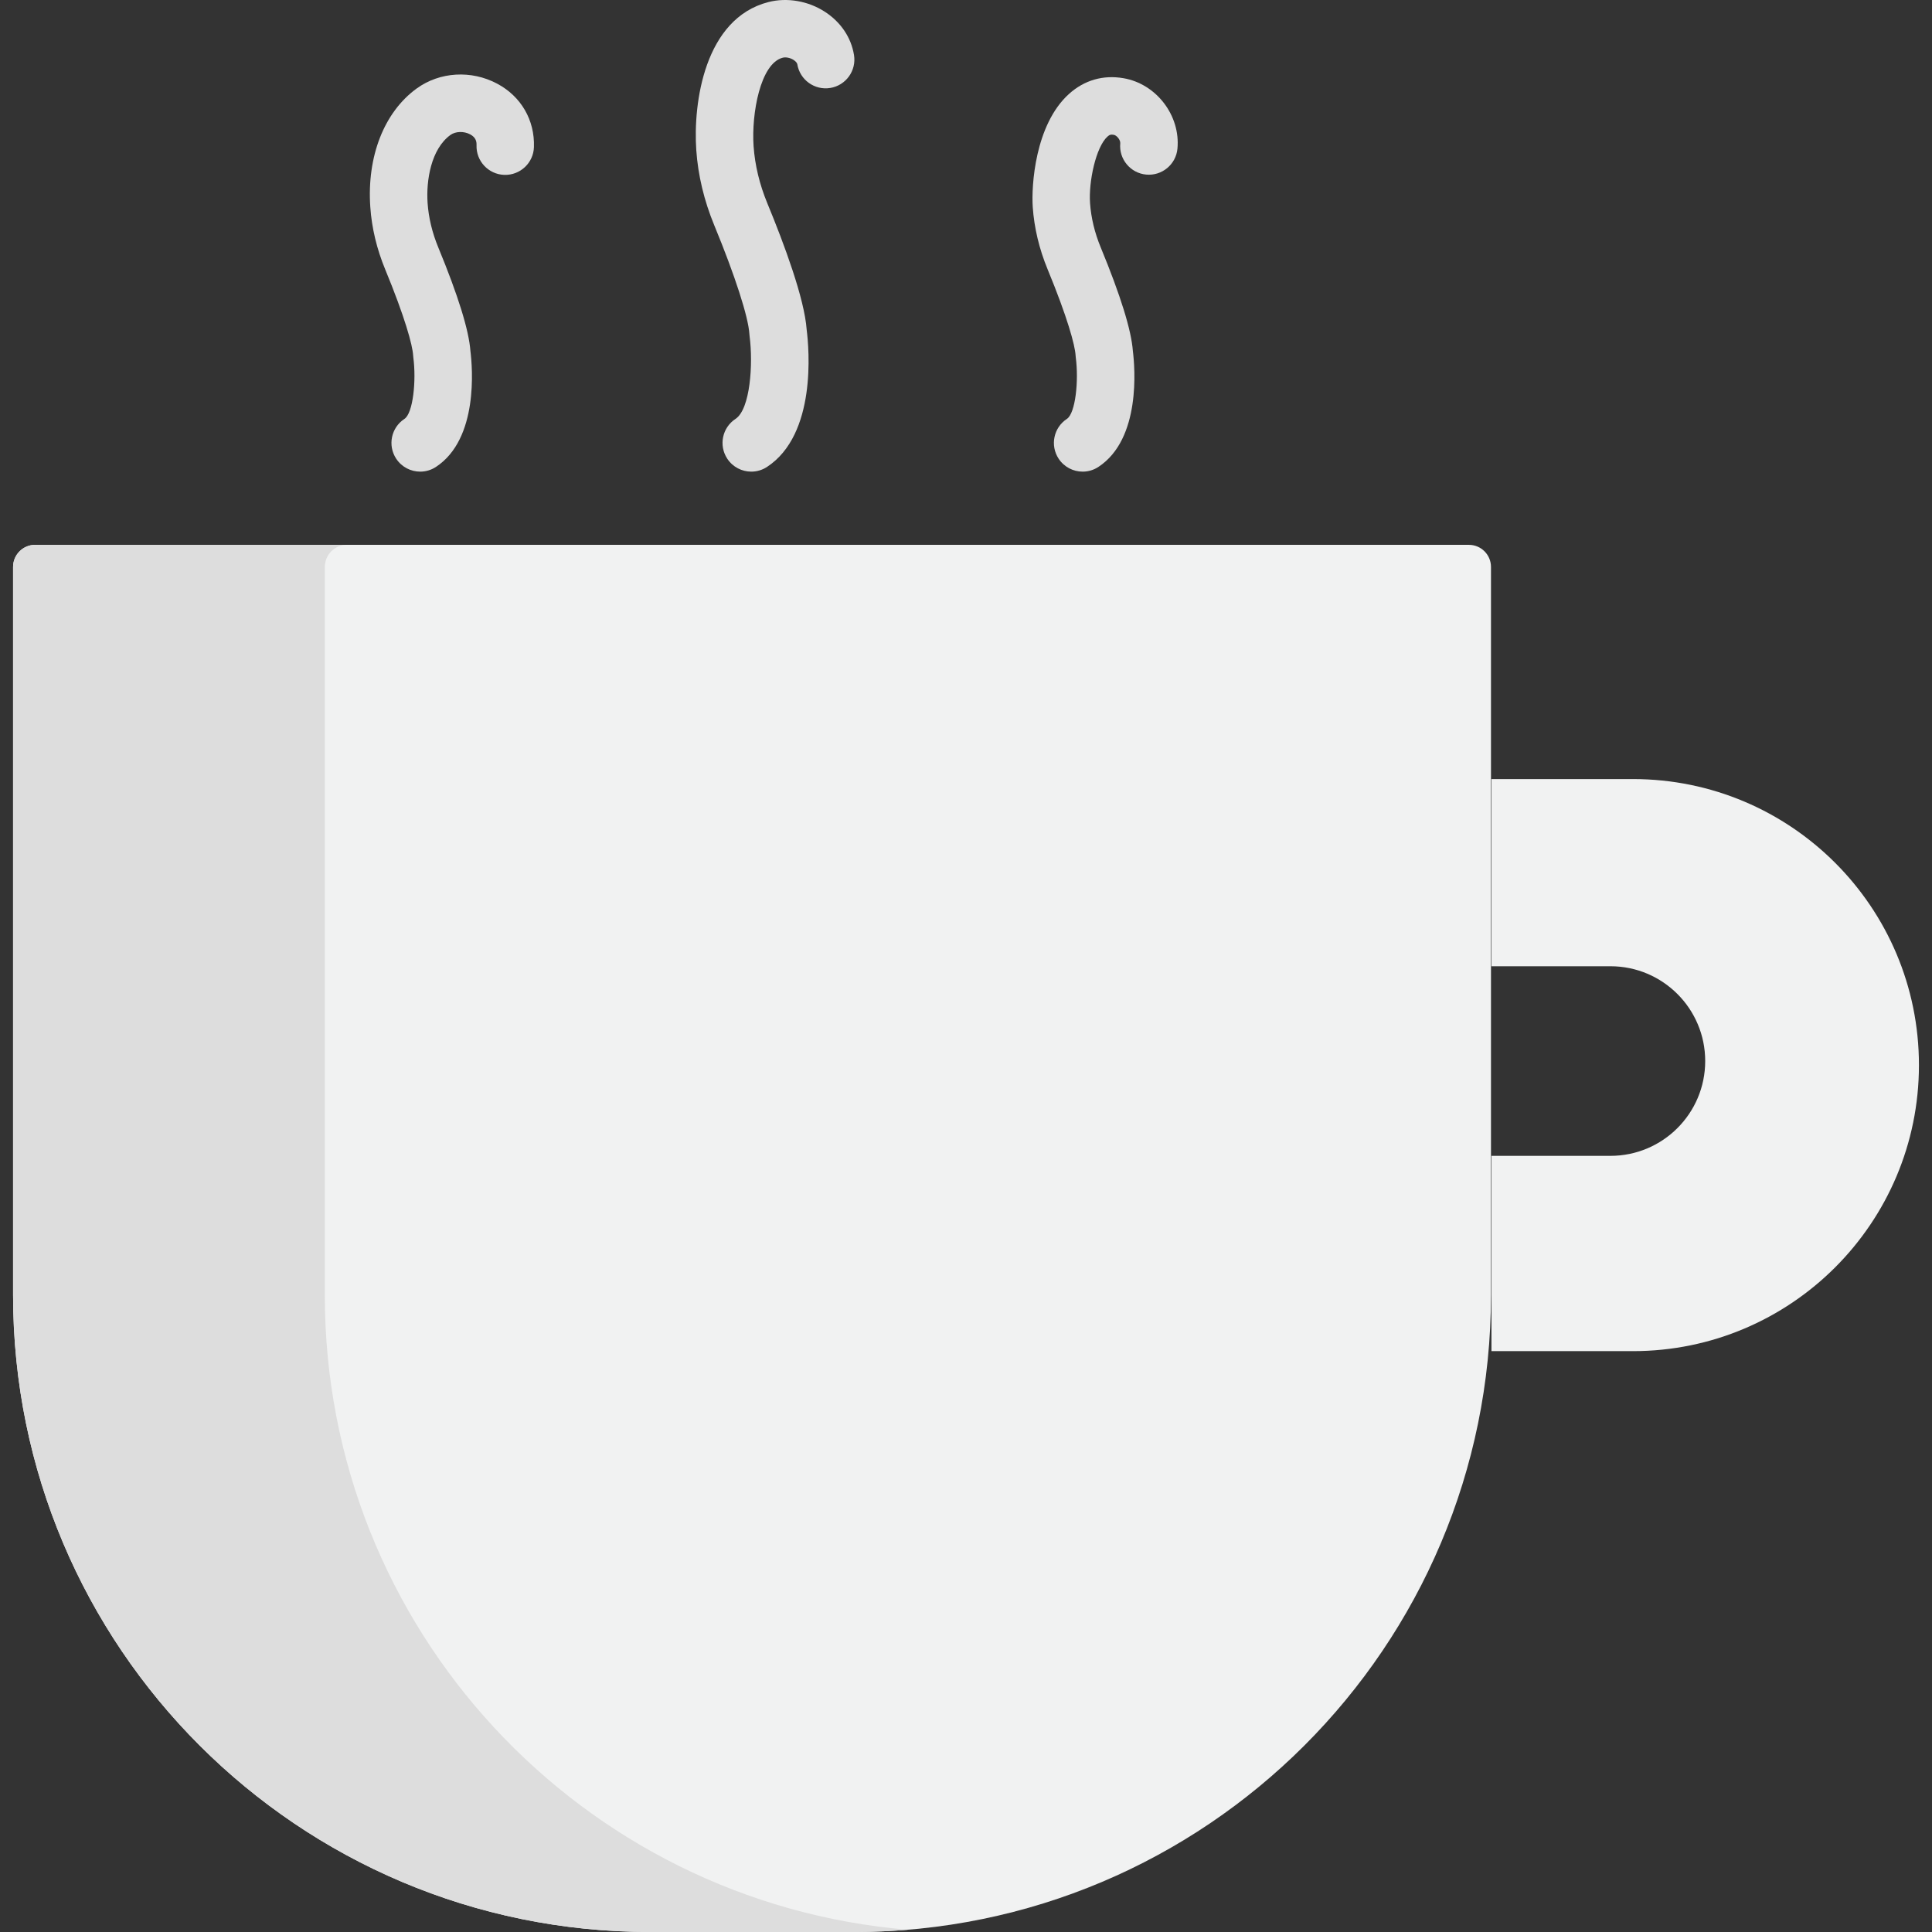
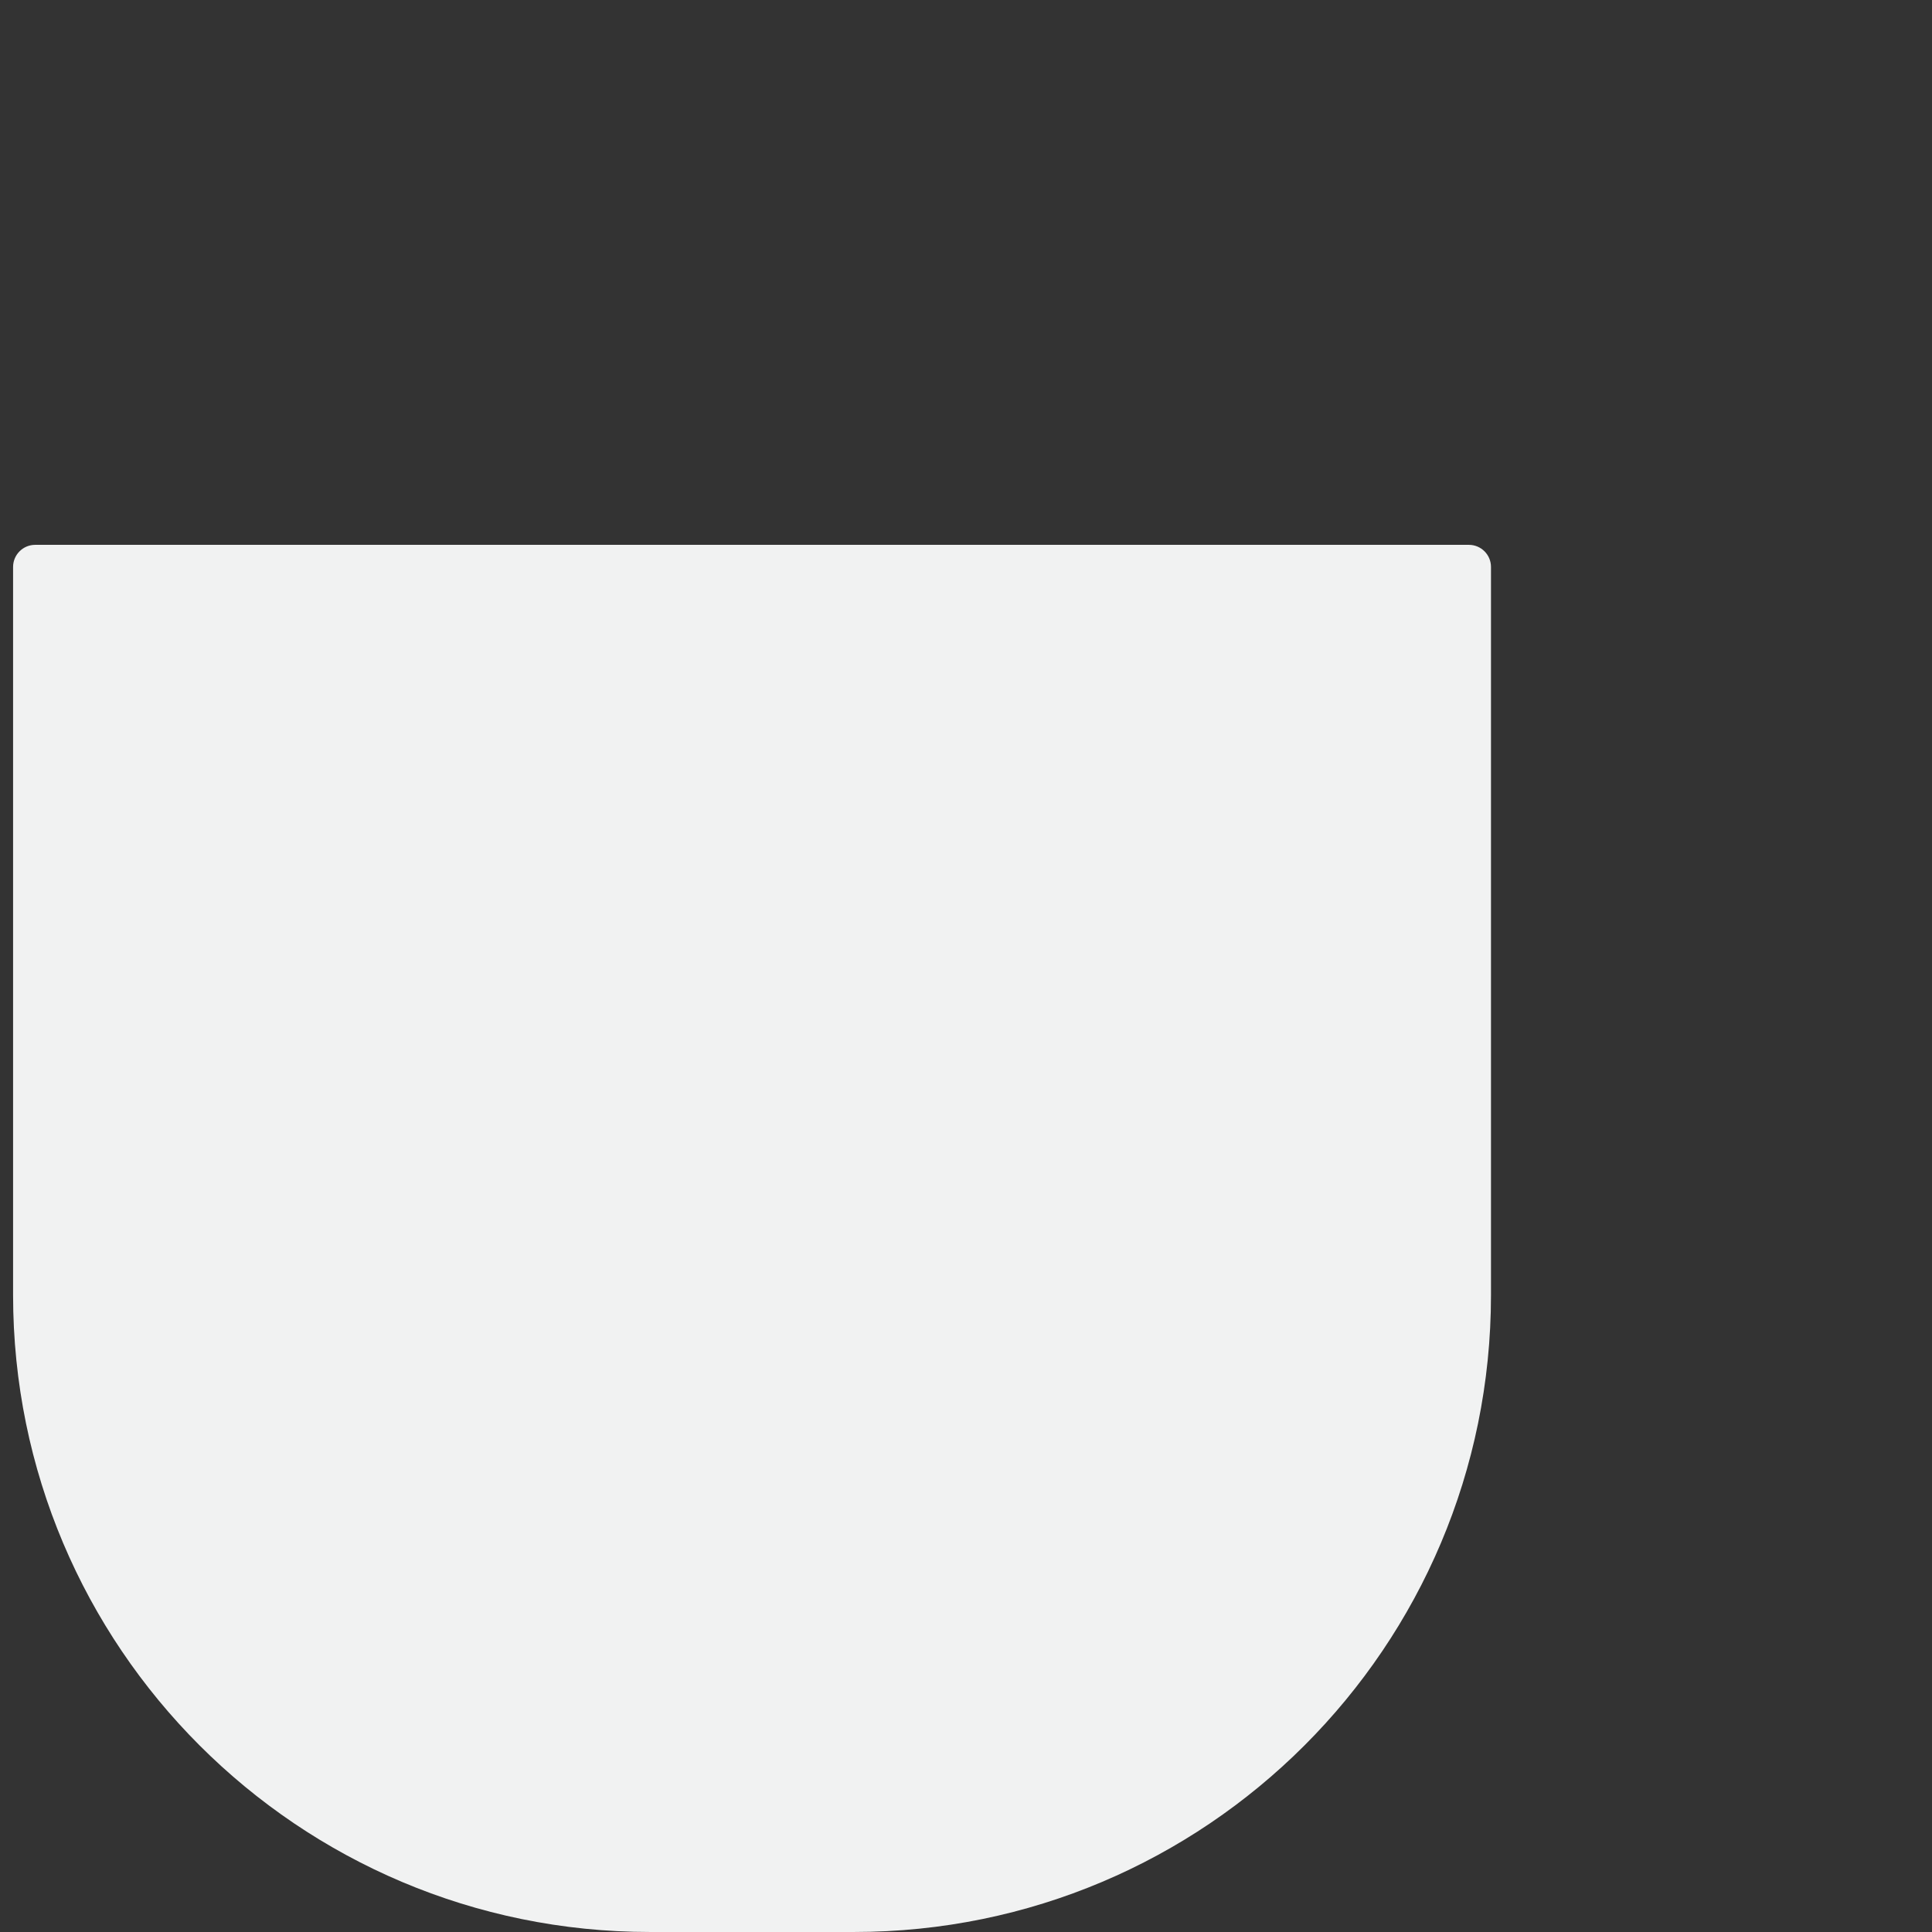
<svg xmlns="http://www.w3.org/2000/svg" version="1.1" id="Capa_1" x="0px" y="0px" viewBox="0 0 512 512" style="enable-background:new 0 0 512 512;" xml:space="preserve">
  <rect x="0" y="0" width="512" height="512" fill="#333333" stroke="none" />
  <g>
-     <path style="fill:#F1F2F2;" d="M395.253,206.46h37.484c41.864,0,75.802,33.937,75.802,75.802l0,0   c0,41.864-33.937,75.802-75.802,75.802h-37.484v-51.751h31.519c13.876,0,25.125-11.248,25.125-25.125l0,0   c0-13.876-11.248-25.125-25.125-25.125h-31.519L395.253,206.46L395.253,206.46z" />
    <path style="fill:#F1F2F2;" d="M226.348,511.997h-54.104c-93.213,0-168.777-75.564-168.777-168.777V150.247   c0-3.236,2.624-5.86,5.86-5.86h379.939c3.236,0,5.86,2.624,5.86,5.86V343.22C395.126,436.433,319.562,511.997,226.348,511.997z" />
  </g>
  <g>
-     <path style="fill:#DDDDDD;" d="M240.606,511.403c-4.699,0.398-9.457,0.597-14.262,0.597h-54.094   C79.037,512,3.462,436.437,3.462,343.225V150.241c0-3.234,2.625-5.86,5.86-5.86H91.94c-3.234,0-5.86,2.625-5.86,5.86v192.984   C86.08,431.633,154.061,504.173,240.606,511.403z" />
-     <path style="fill:#DDDDDD;" d="M189.288,59.706c5.48,13.266,9.046,24.312,9.308,28.828c0.011,0.186,0.027,0.371,0.053,0.555   c0.966,7.326,0.192,19.349-3.733,21.924c-3.516,2.306-4.496,7.024-2.19,10.538c1.462,2.229,3.892,3.438,6.372,3.438   c1.432,0,2.881-0.404,4.168-1.247c13.172-8.64,11.157-31.246,10.51-36.382c-0.584-8.224-5.972-22.704-10.417-33.465   c-2.073-5.021-3.301-10.124-3.651-15.166c-0.598-8.617,1.805-21.921,7.717-23.437c0.848-0.217,2.018,0.026,2.907,0.607   c0.53,0.346,0.909,0.788,0.963,1.123c0.675,4.148,4.583,6.963,8.736,6.289c4.148-0.675,6.964-4.587,6.289-8.735   c-0.754-4.627-3.473-8.682-7.657-11.417c-4.446-2.907-10.06-3.883-15.02-2.611c-16.943,4.344-19.992,26.708-19.122,39.237   C184.984,46.465,186.589,53.167,189.288,59.706z" />
-     <path style="fill:#DDDDDD;" d="M102.084,71.4c5.216,12.633,7.243,20.055,7.402,22.787c0.011,0.186,0.027,0.371,0.053,0.556   c0.809,6.137-0.063,14.764-2.362,16.271c-3.515,2.306-4.495,7.024-2.189,10.538c1.462,2.228,3.893,3.437,6.372,3.437   c1.432,0,2.881-0.404,4.169-1.248c11.314-7.422,9.684-26.339,9.137-30.731c-0.399-5.488-3.262-14.711-8.51-27.421   c-1.611-3.903-2.567-7.866-2.838-11.778c-0.416-6,0.918-14.326,6.054-18.045c1.356-0.981,3.554-1.049,5.227-0.158   c1.555,0.828,1.719,1.968,1.688,2.868c-0.145,4.201,3.143,7.725,7.344,7.869c4.199,0.138,7.725-3.143,7.869-7.345   c0.247-7.157-3.397-13.45-9.747-16.83c-6.848-3.647-15.213-3.15-21.309,1.266c-8.64,6.258-13.241,18.006-12.31,31.428   C98.515,60.417,99.846,65.981,102.084,71.4z" />
-     <path style="fill:#DDDDDD;" d="M277.64,71.4c5.216,12.633,7.243,20.055,7.402,22.787c0.011,0.186,0.027,0.371,0.053,0.556   c0.809,6.137-0.063,14.764-2.362,16.271c-3.514,2.306-4.495,7.024-2.189,10.538c1.462,2.228,3.892,3.437,6.372,3.437   c1.432,0,2.881-0.404,4.169-1.248c11.314-7.422,9.684-26.339,9.137-30.731c-0.399-5.488-3.262-14.711-8.51-27.421   c-1.612-3.906-2.568-7.868-2.838-11.779c-0.398-5.732,1.57-14.866,4.613-17.61c0.564-0.509,0.915-0.604,1.678-0.469   c0.833,0.144,1.794,1.403,1.715,2.243c-0.394,4.185,2.678,7.897,6.863,8.293c4.18,0.391,7.896-2.677,8.293-6.862   c0.829-8.783-5.567-17.159-14.26-18.672c-5.41-0.943-10.42,0.498-14.484,4.164c-9.02,8.136-9.99,24.391-9.603,29.967   C274.07,60.413,275.401,65.977,277.64,71.4z" />
-   </g>
+     </g>
  <g>
</g>
  <g>
</g>
  <g>
</g>
  <g>
</g>
  <g>
</g>
  <g>
</g>
  <g>
</g>
  <g>
</g>
  <g>
</g>
  <g>
</g>
  <g>
</g>
  <g>
</g>
  <g>
</g>
  <g>
</g>
  <g>
</g>
</svg>